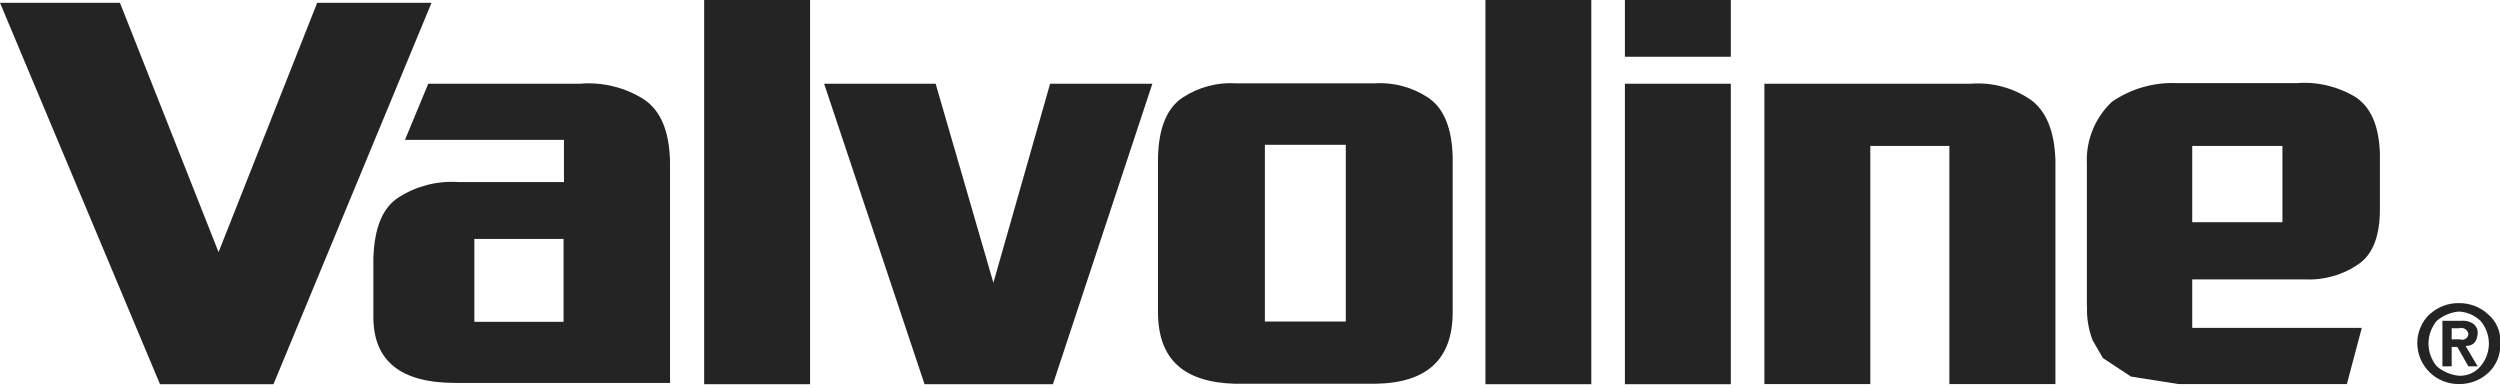
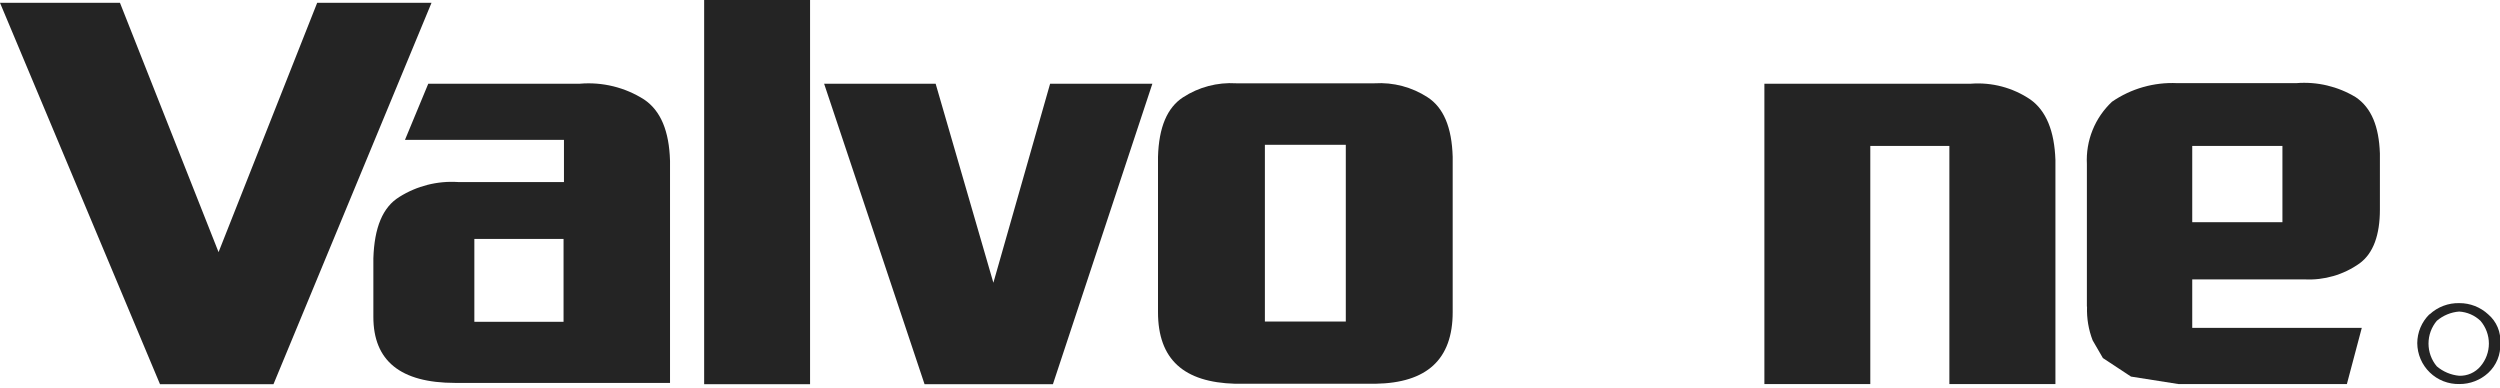
<svg xmlns="http://www.w3.org/2000/svg" width="200" height="31" viewBox="0 0 200 31" fill="none">
  <g clip-path="url(#clip0_14_538)">
    <path d="M34.521 0.225H25.374L17.485 20.171L9.597 0.225H0L12.799 30.734H21.879L34.521 0.225Z" fill="#242424" />
    <path d="M64.805 0H56.332V30.734H64.805V0Z" fill="#242424" />
-     <path d="M127.306 0H118.834V30.734H127.306V0Z" fill="#242424" />
    <path d="M92.19 6.697H84.009L79.47 22.62L74.851 6.697H65.929L73.963 30.734H84.234L92.19 6.697Z" fill="#242424" />
-     <path d="M138.465 6.697H129.992V30.734H138.465V6.697Z" fill="#242424" />
-     <path d="M138.465 4.54V0H129.992V4.54H138.465Z" fill="#242424" />
    <path d="M164.434 12.799C164.356 10.484 163.693 8.855 162.423 7.956C161.026 7.011 159.351 6.568 157.669 6.697H141.151V30.723H149.624V11.675H155.95V30.723H164.434V12.799Z" fill="#242424" />
    <path d="M116.215 12.552C116.148 10.17 115.474 8.608 114.215 7.787C112.957 6.966 111.467 6.572 109.967 6.664H98.888C97.388 6.572 95.898 6.966 94.64 7.787C93.381 8.608 92.707 10.17 92.64 12.552V24.969C92.64 28.767 94.719 30.588 98.809 30.7H110.046C114.136 30.633 116.215 28.767 116.215 24.969V12.552ZM101.191 11.586H107.664V25.722H101.191V11.608V11.586Z" fill="#242424" />
    <path d="M46.353 6.697H34.262L32.397 11.192H45.117V14.563H36.645C34.992 14.456 33.349 14.873 31.947 15.755C30.61 16.575 29.947 18.215 29.869 20.665V25.351C29.869 28.857 32.026 30.633 36.42 30.633H53.602V12.867C53.534 10.484 52.86 8.855 51.523 7.956C49.995 6.985 48.191 6.543 46.387 6.697H46.353ZM45.084 25.744H37.948V19.114H45.084V25.744Z" fill="#242424" />
    <path d="M166.963 24.553C166.93 25.466 167.083 26.376 167.412 27.228L168.232 28.644L170.48 30.127L174.267 30.723H187.751L188.943 26.228H175.379V22.351H184.369C185.931 22.431 187.475 21.984 188.752 21.081C189.875 20.272 190.392 18.777 190.392 16.766V12.271C190.314 10.114 189.718 8.63 188.459 7.776C187.029 6.909 185.362 6.515 183.695 6.652H174.177C172.324 6.564 170.492 7.085 168.963 8.136C168.285 8.771 167.753 9.546 167.406 10.408C167.058 11.27 166.903 12.197 166.951 13.125V24.508L166.963 24.553ZM182.594 11.675V17.777H175.379V11.675H182.594Z" fill="#242424" />
    <path d="M194.348 25.149C194.043 25.451 193.801 25.809 193.635 26.204C193.469 26.6 193.383 27.024 193.381 27.453C193.384 27.89 193.474 28.322 193.646 28.724C193.817 29.126 194.067 29.49 194.381 29.794C194.695 30.099 195.066 30.338 195.473 30.497C195.881 30.656 196.315 30.733 196.752 30.723C197.605 30.729 198.428 30.411 199.056 29.835C199.382 29.533 199.638 29.163 199.805 28.752C199.972 28.34 200.046 27.896 200.022 27.453C200.054 27.02 199.982 26.586 199.814 26.185C199.646 25.785 199.387 25.43 199.056 25.149C198.43 24.568 197.606 24.247 196.752 24.25C195.871 24.227 195.016 24.549 194.37 25.149H194.348ZM194.943 25.666C195.445 25.236 196.071 24.976 196.73 24.924C197.369 24.962 197.974 25.224 198.438 25.666C198.872 26.173 199.111 26.819 199.111 27.486C199.111 28.154 198.872 28.8 198.438 29.307C198.229 29.553 197.967 29.749 197.671 29.88C197.375 30.01 197.053 30.072 196.73 30.06C196.071 29.998 195.447 29.735 194.943 29.307C194.515 28.797 194.281 28.152 194.281 27.486C194.281 26.82 194.515 26.176 194.943 25.666Z" fill="#242424" />
-     <path d="M196.134 27.756H196.584L197.472 29.307H198.213L197.247 27.677C197.842 27.677 198.146 27.374 198.213 26.711C198.281 26.048 197.696 25.587 196.797 25.666H195.393V29.307H196.134V27.745V27.756ZM196.134 26.261H196.73C196.808 26.236 196.891 26.228 196.973 26.237C197.055 26.247 197.133 26.274 197.204 26.317C197.274 26.359 197.334 26.416 197.381 26.485C197.427 26.552 197.458 26.63 197.472 26.711C197.468 26.789 197.446 26.866 197.407 26.934C197.368 27.003 197.313 27.061 197.247 27.103C197.181 27.146 197.106 27.173 197.028 27.181C196.95 27.189 196.871 27.178 196.797 27.149H196.134V26.261Z" fill="#242424" />
  </g>
  <defs>
    <clipPath id="clip0_14_538">
      <rect width="200" height="30.734" fill="white" />
    </clipPath>
  </defs>
</svg>